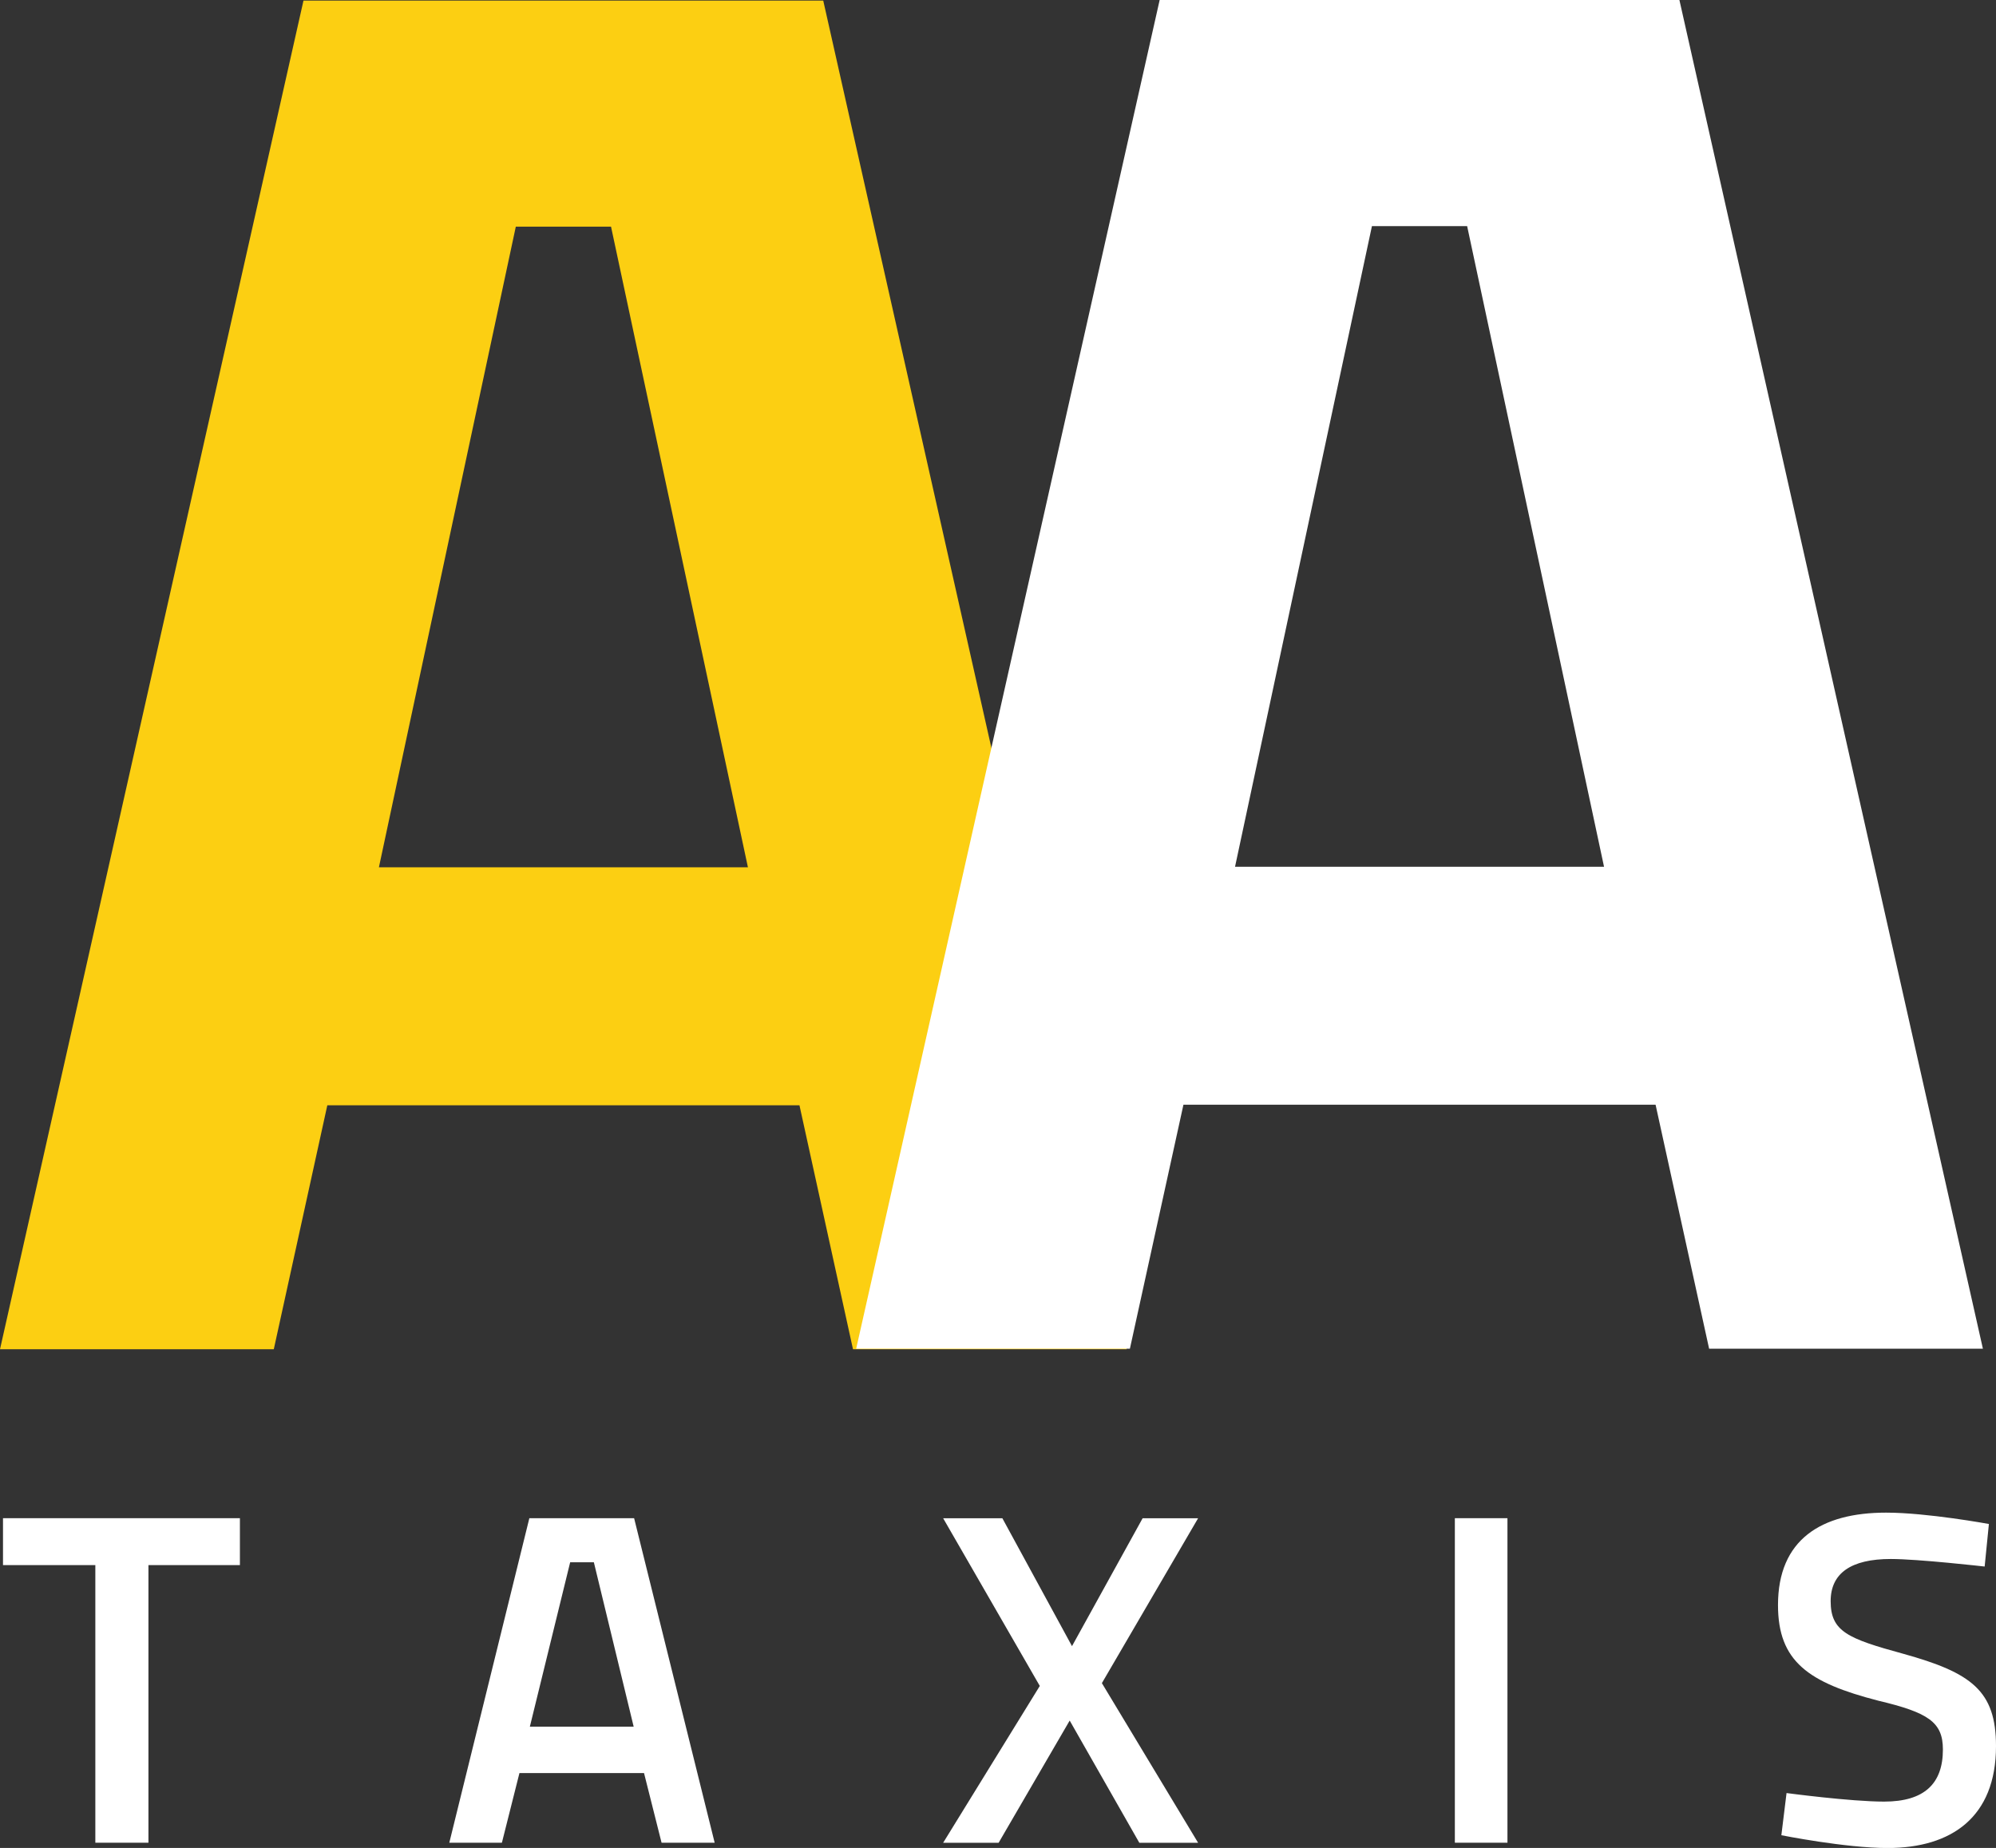
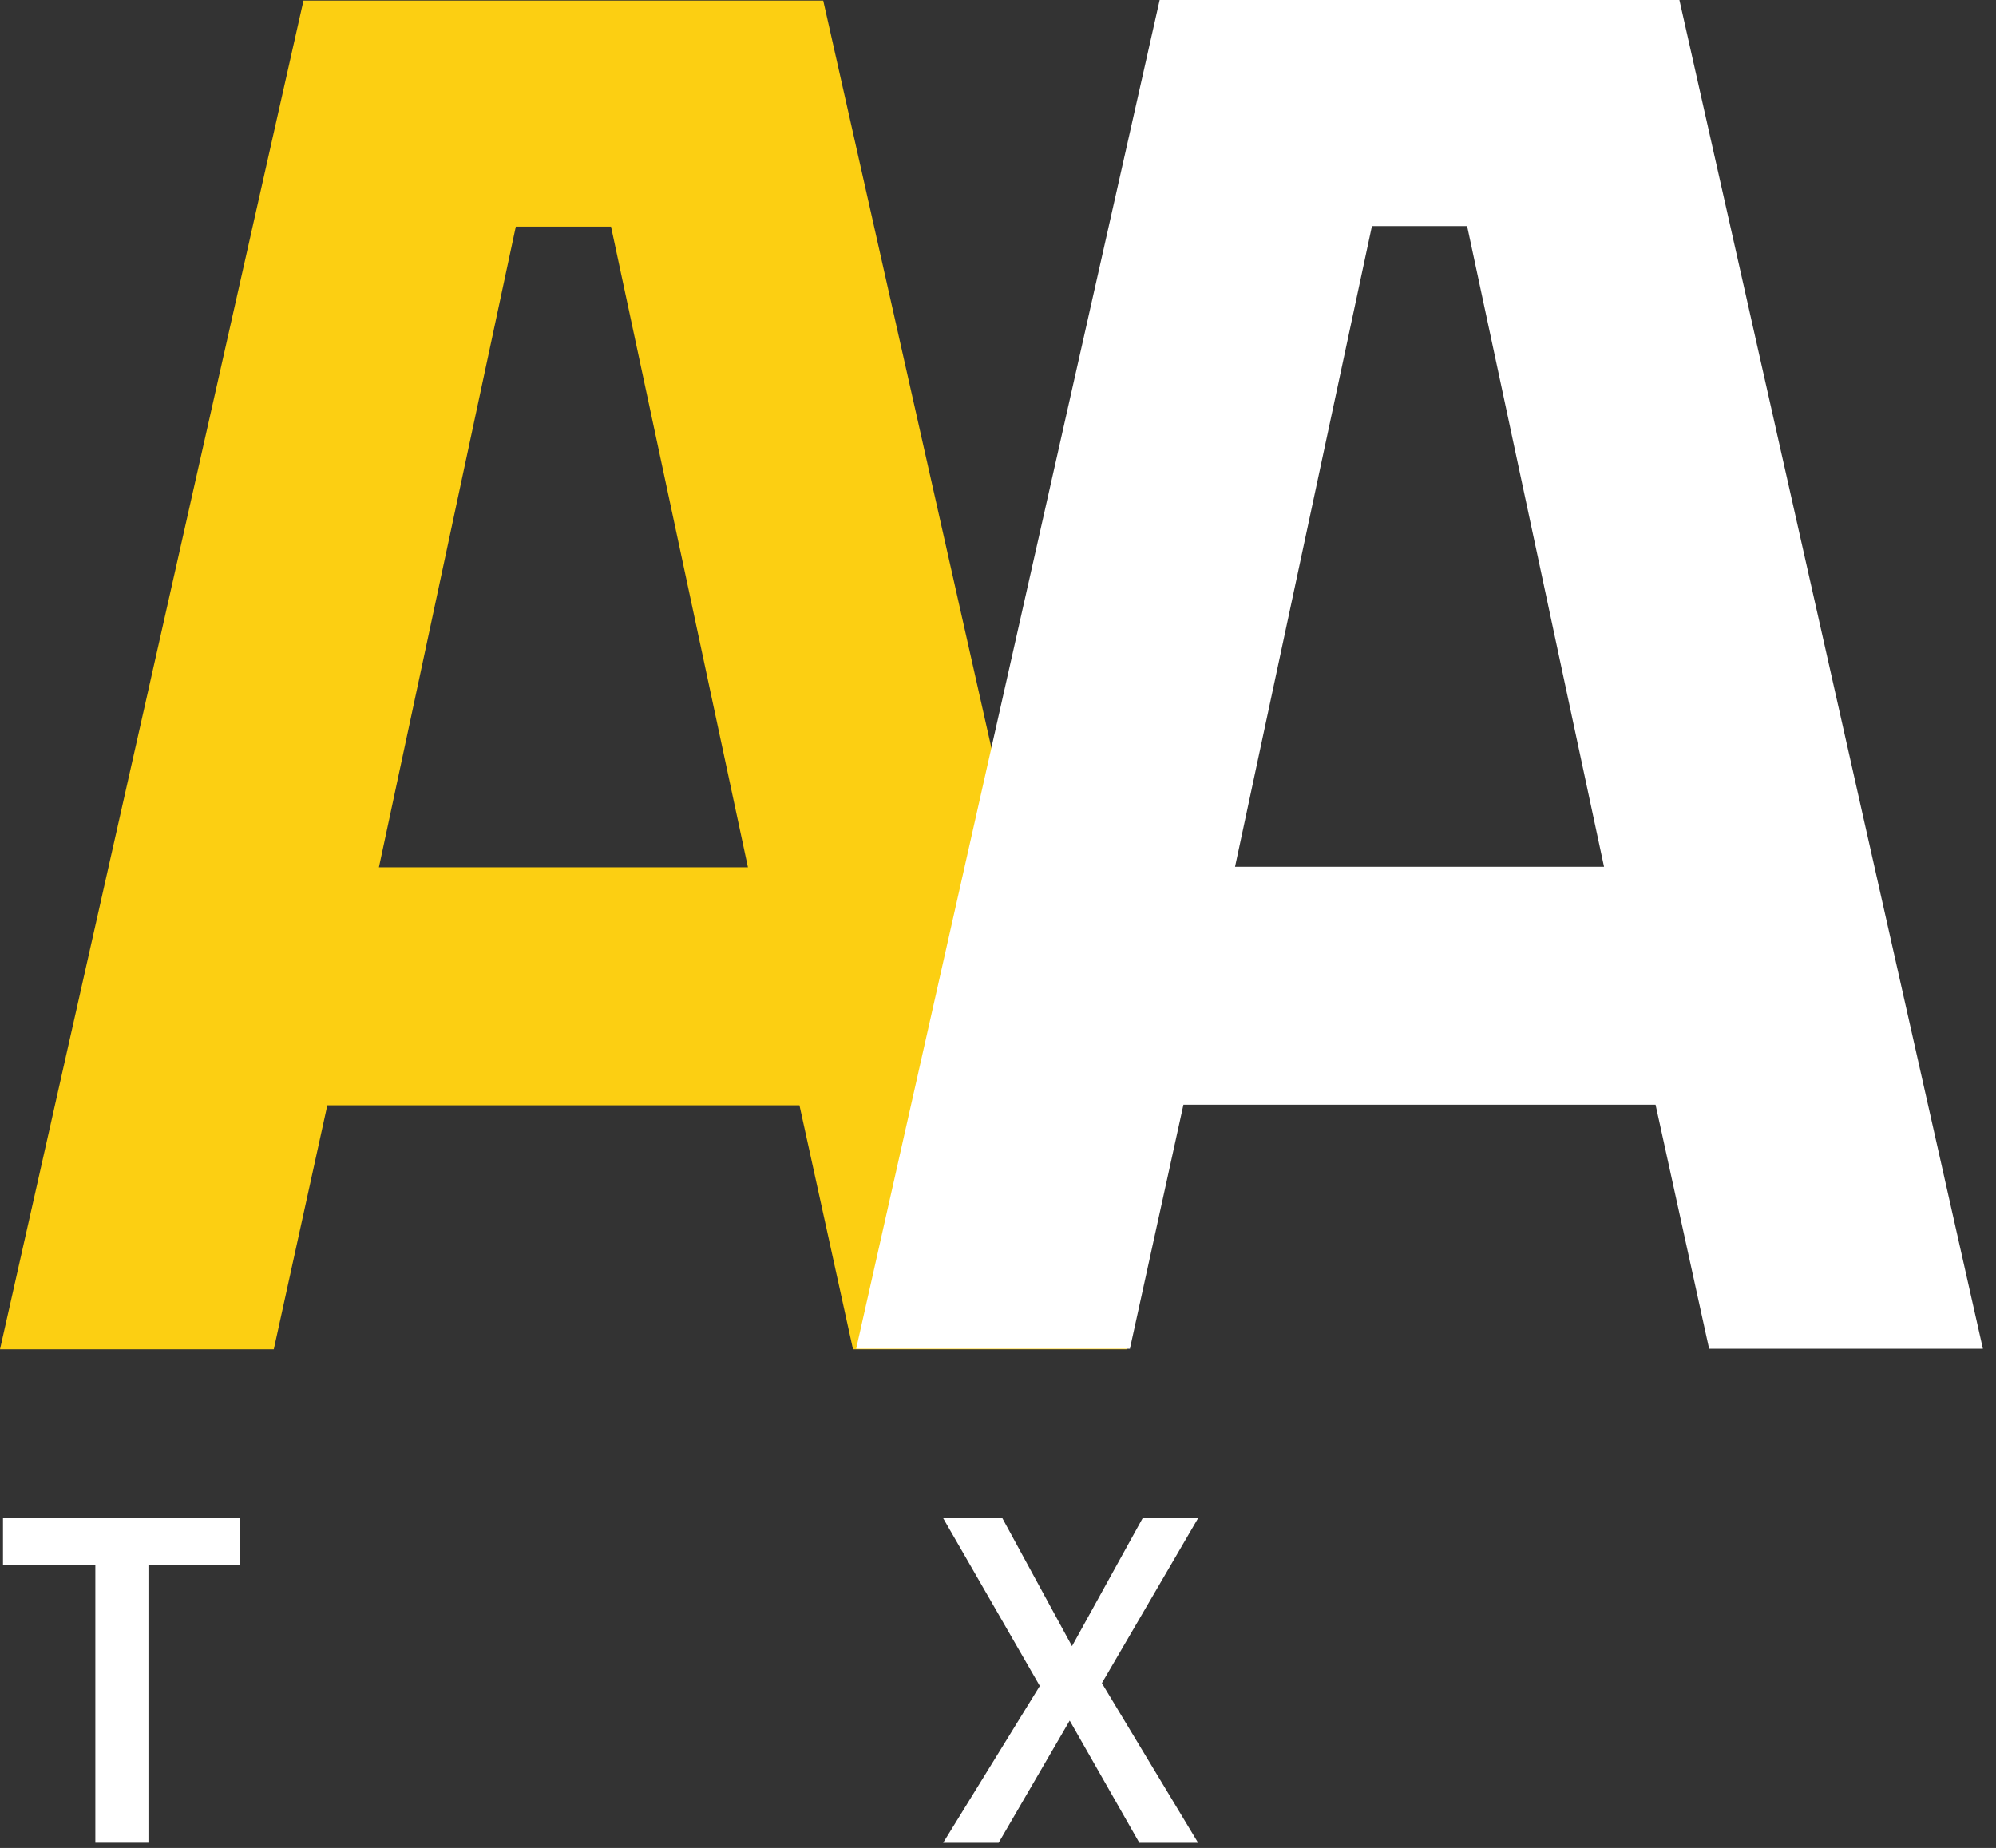
<svg xmlns="http://www.w3.org/2000/svg" id="Layer_2" data-name="Layer 2" viewBox="0 0 319.9 296.22">
  <rect x="0" y="0" width="319.9" height="296.22" fill="#333333" stroke="none" />
  <defs>
    <style>
      .cls-1 {
        fill: #fccf12;
      }

      .cls-2 {
        fill: #fff;
      }
    </style>
  </defs>
  <g id="Layer_1-2" data-name="Layer 1">
    <g>
      <path class="cls-1" d="M48.64.09h83.3l48.64,216.19h-43.87l-8.58-39.11H52.46l-8.58,39.11H0L48.64.09ZM60.73,139.02h59.14l-21.94-102.69h-15.26l-21.94,102.69Z" />
      <path class="cls-2" d="M185.86,0h83.3l48.64,216.19h-43.88l-8.58-39.11h-75.67l-8.58,39.11h-43.87L185.86,0ZM197.94,138.94h59.14l-21.94-102.69h-15.26l-21.94,102.69Z" />
      <g>
        <path class="cls-2" d="M.48,243.36h37.97v7.52h-14.66v44.5h-8.51v-44.5H.48v-7.52Z" />
-         <path class="cls-2" d="M84.85,243.36h16.78l12.91,52.02h-8.51l-2.81-11.16h-19.97l-2.81,11.16h-8.43l12.83-52.02ZM84.93,276.78h16.63l-6.38-26.35h-3.8l-6.46,26.35Z" />
        <path class="cls-2" d="M171.81,263.87l11.32-20.5h8.89l-15.42,26.43,15.42,25.59h-9.42l-11.16-19.59-11.39,19.59h-8.89l15.49-25.14-15.49-26.88h9.49l11.16,20.5Z" />
-         <path class="cls-2" d="M233.17,243.36h8.43v52.02h-8.43v-52.02Z" />
-         <path class="cls-2" d="M318.08,251.11s-10.63-1.21-15.04-1.21c-6.38,0-9.64,2.28-9.64,6.76,0,4.86,2.73,6,11.62,8.43,10.94,3.04,14.88,5.92,14.88,14.81,0,11.39-7.14,16.33-17.39,16.33-6.76,0-17.01-2.05-17.01-2.05l.83-6.76s10.25,1.37,15.64,1.37c6.46,0,9.42-2.89,9.42-8.35,0-4.4-2.35-5.92-10.33-7.82-11.24-2.89-16.1-6.3-16.1-15.34,0-10.48,6.91-14.81,17.32-14.81,6.61,0,16.48,1.82,16.48,1.82l-.68,6.83Z" />
      </g>
    </g>
  </g>
</svg>